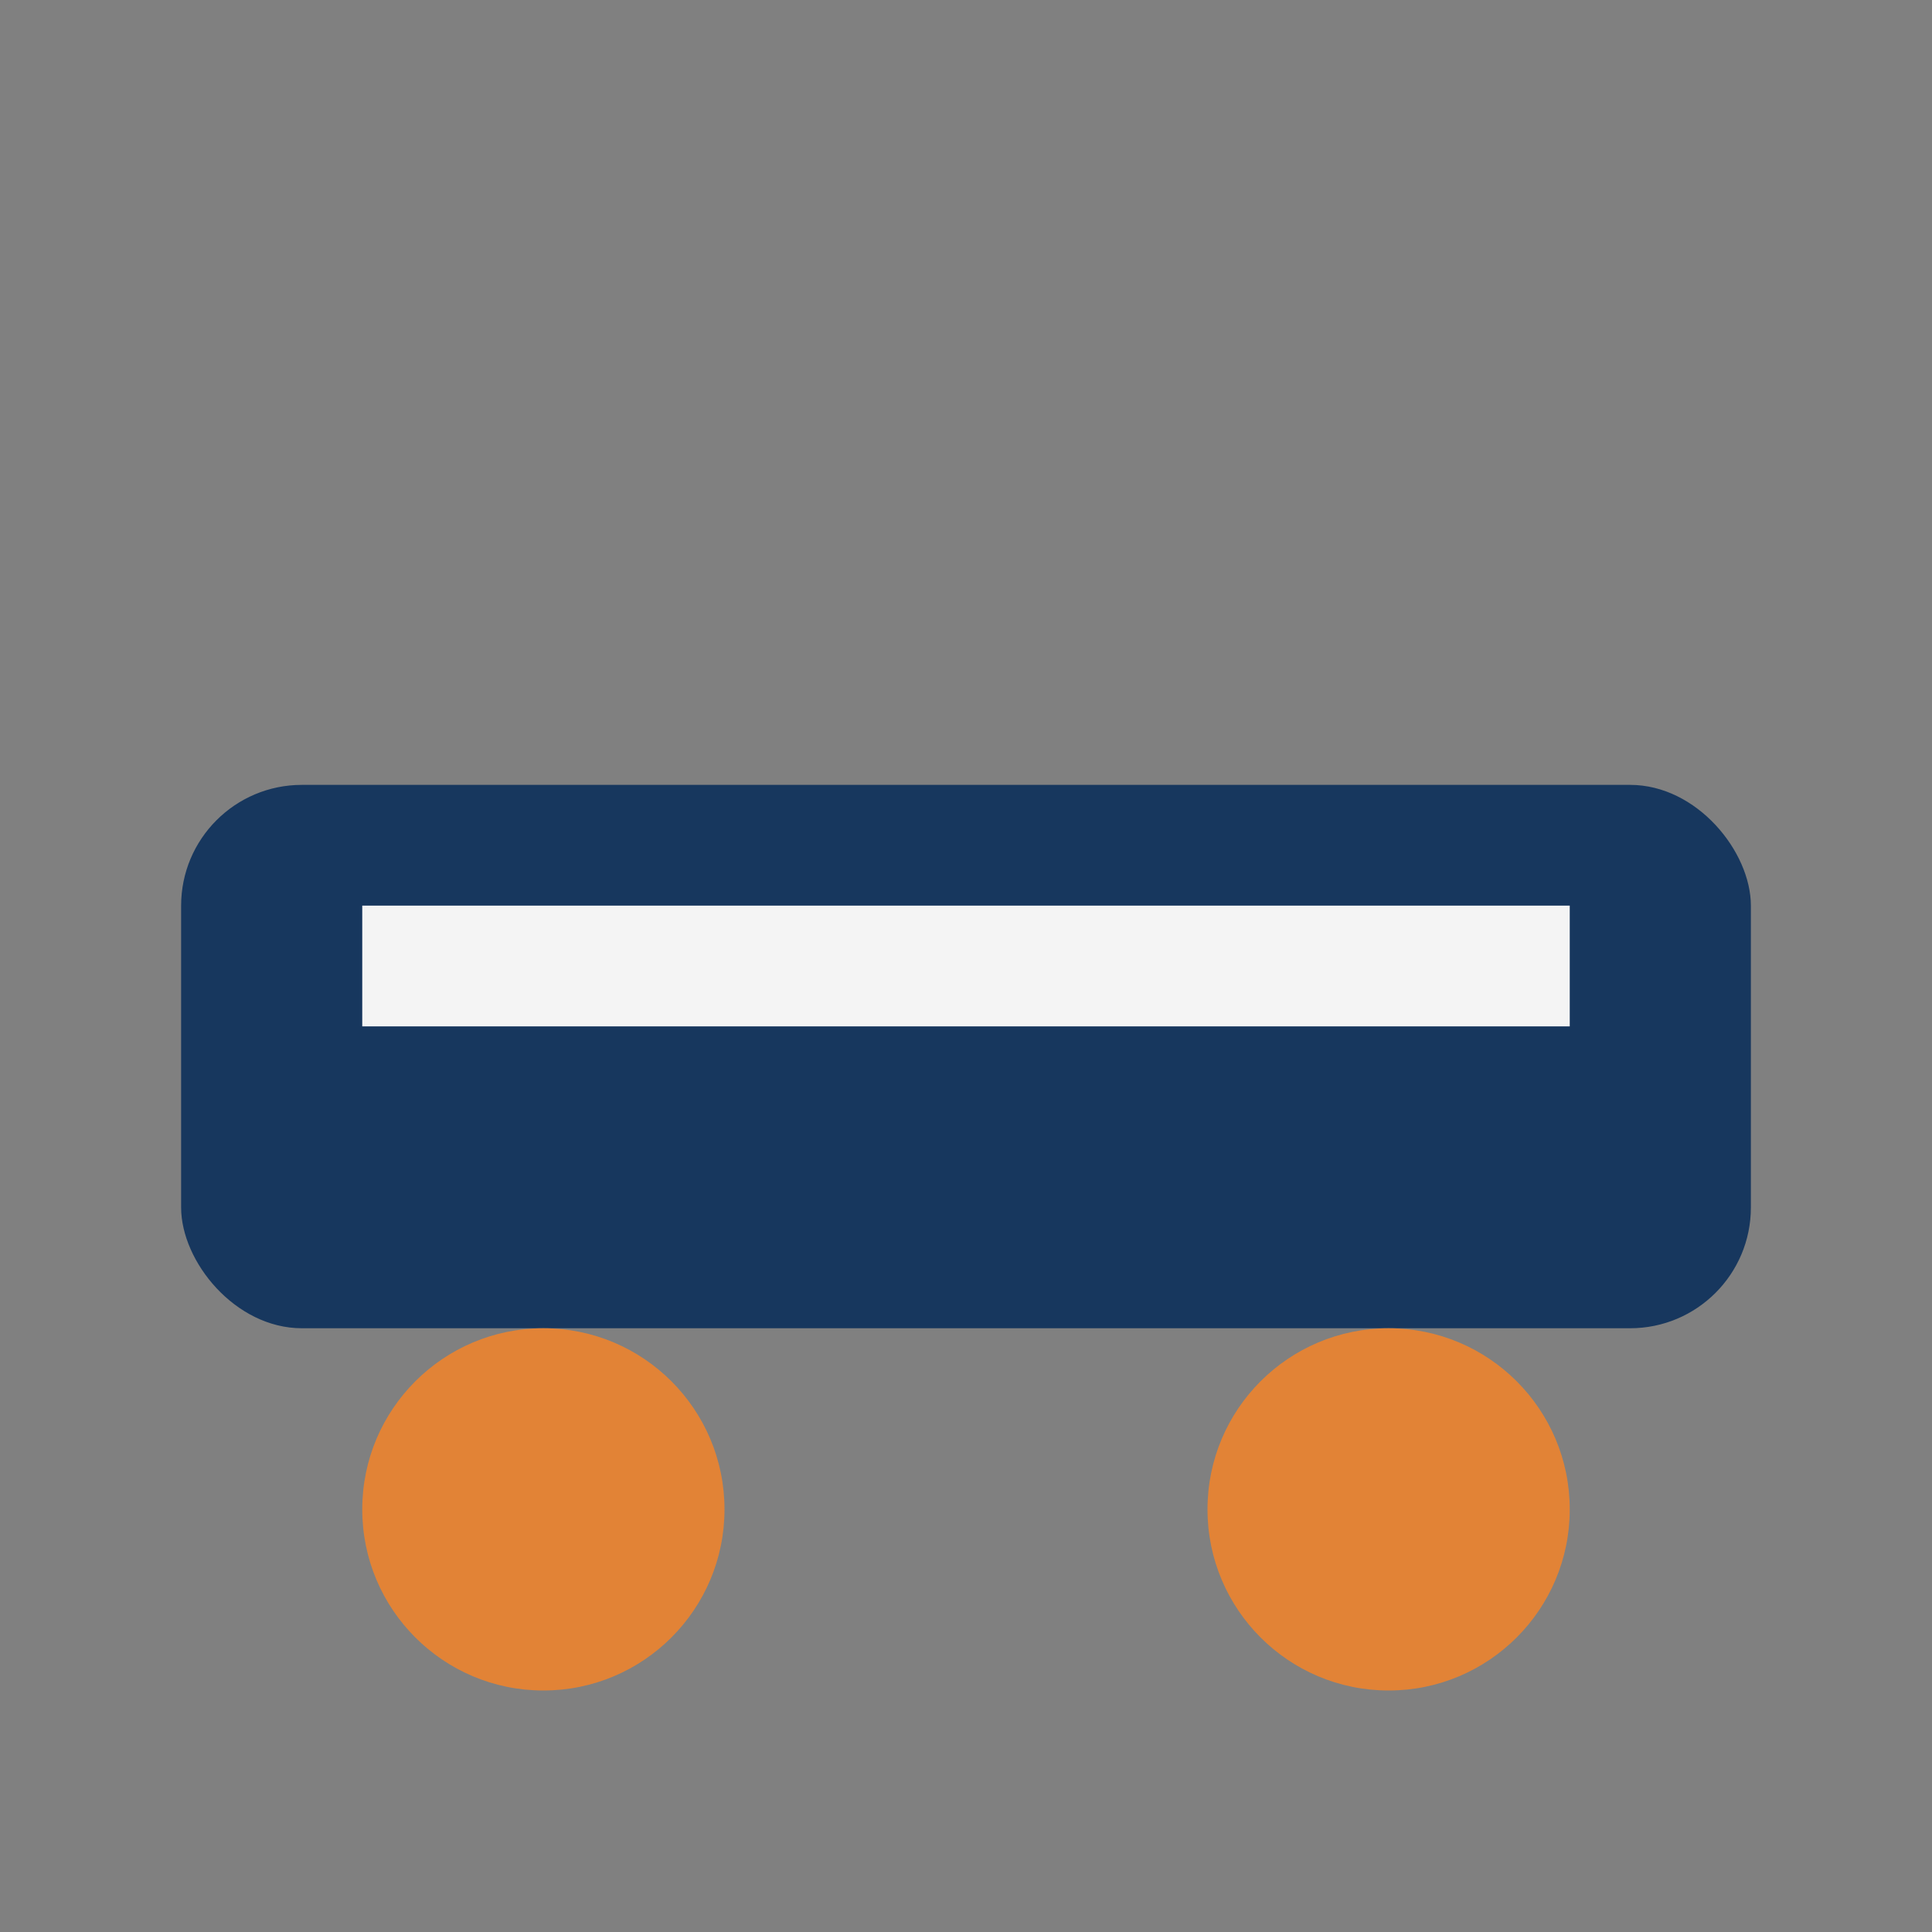
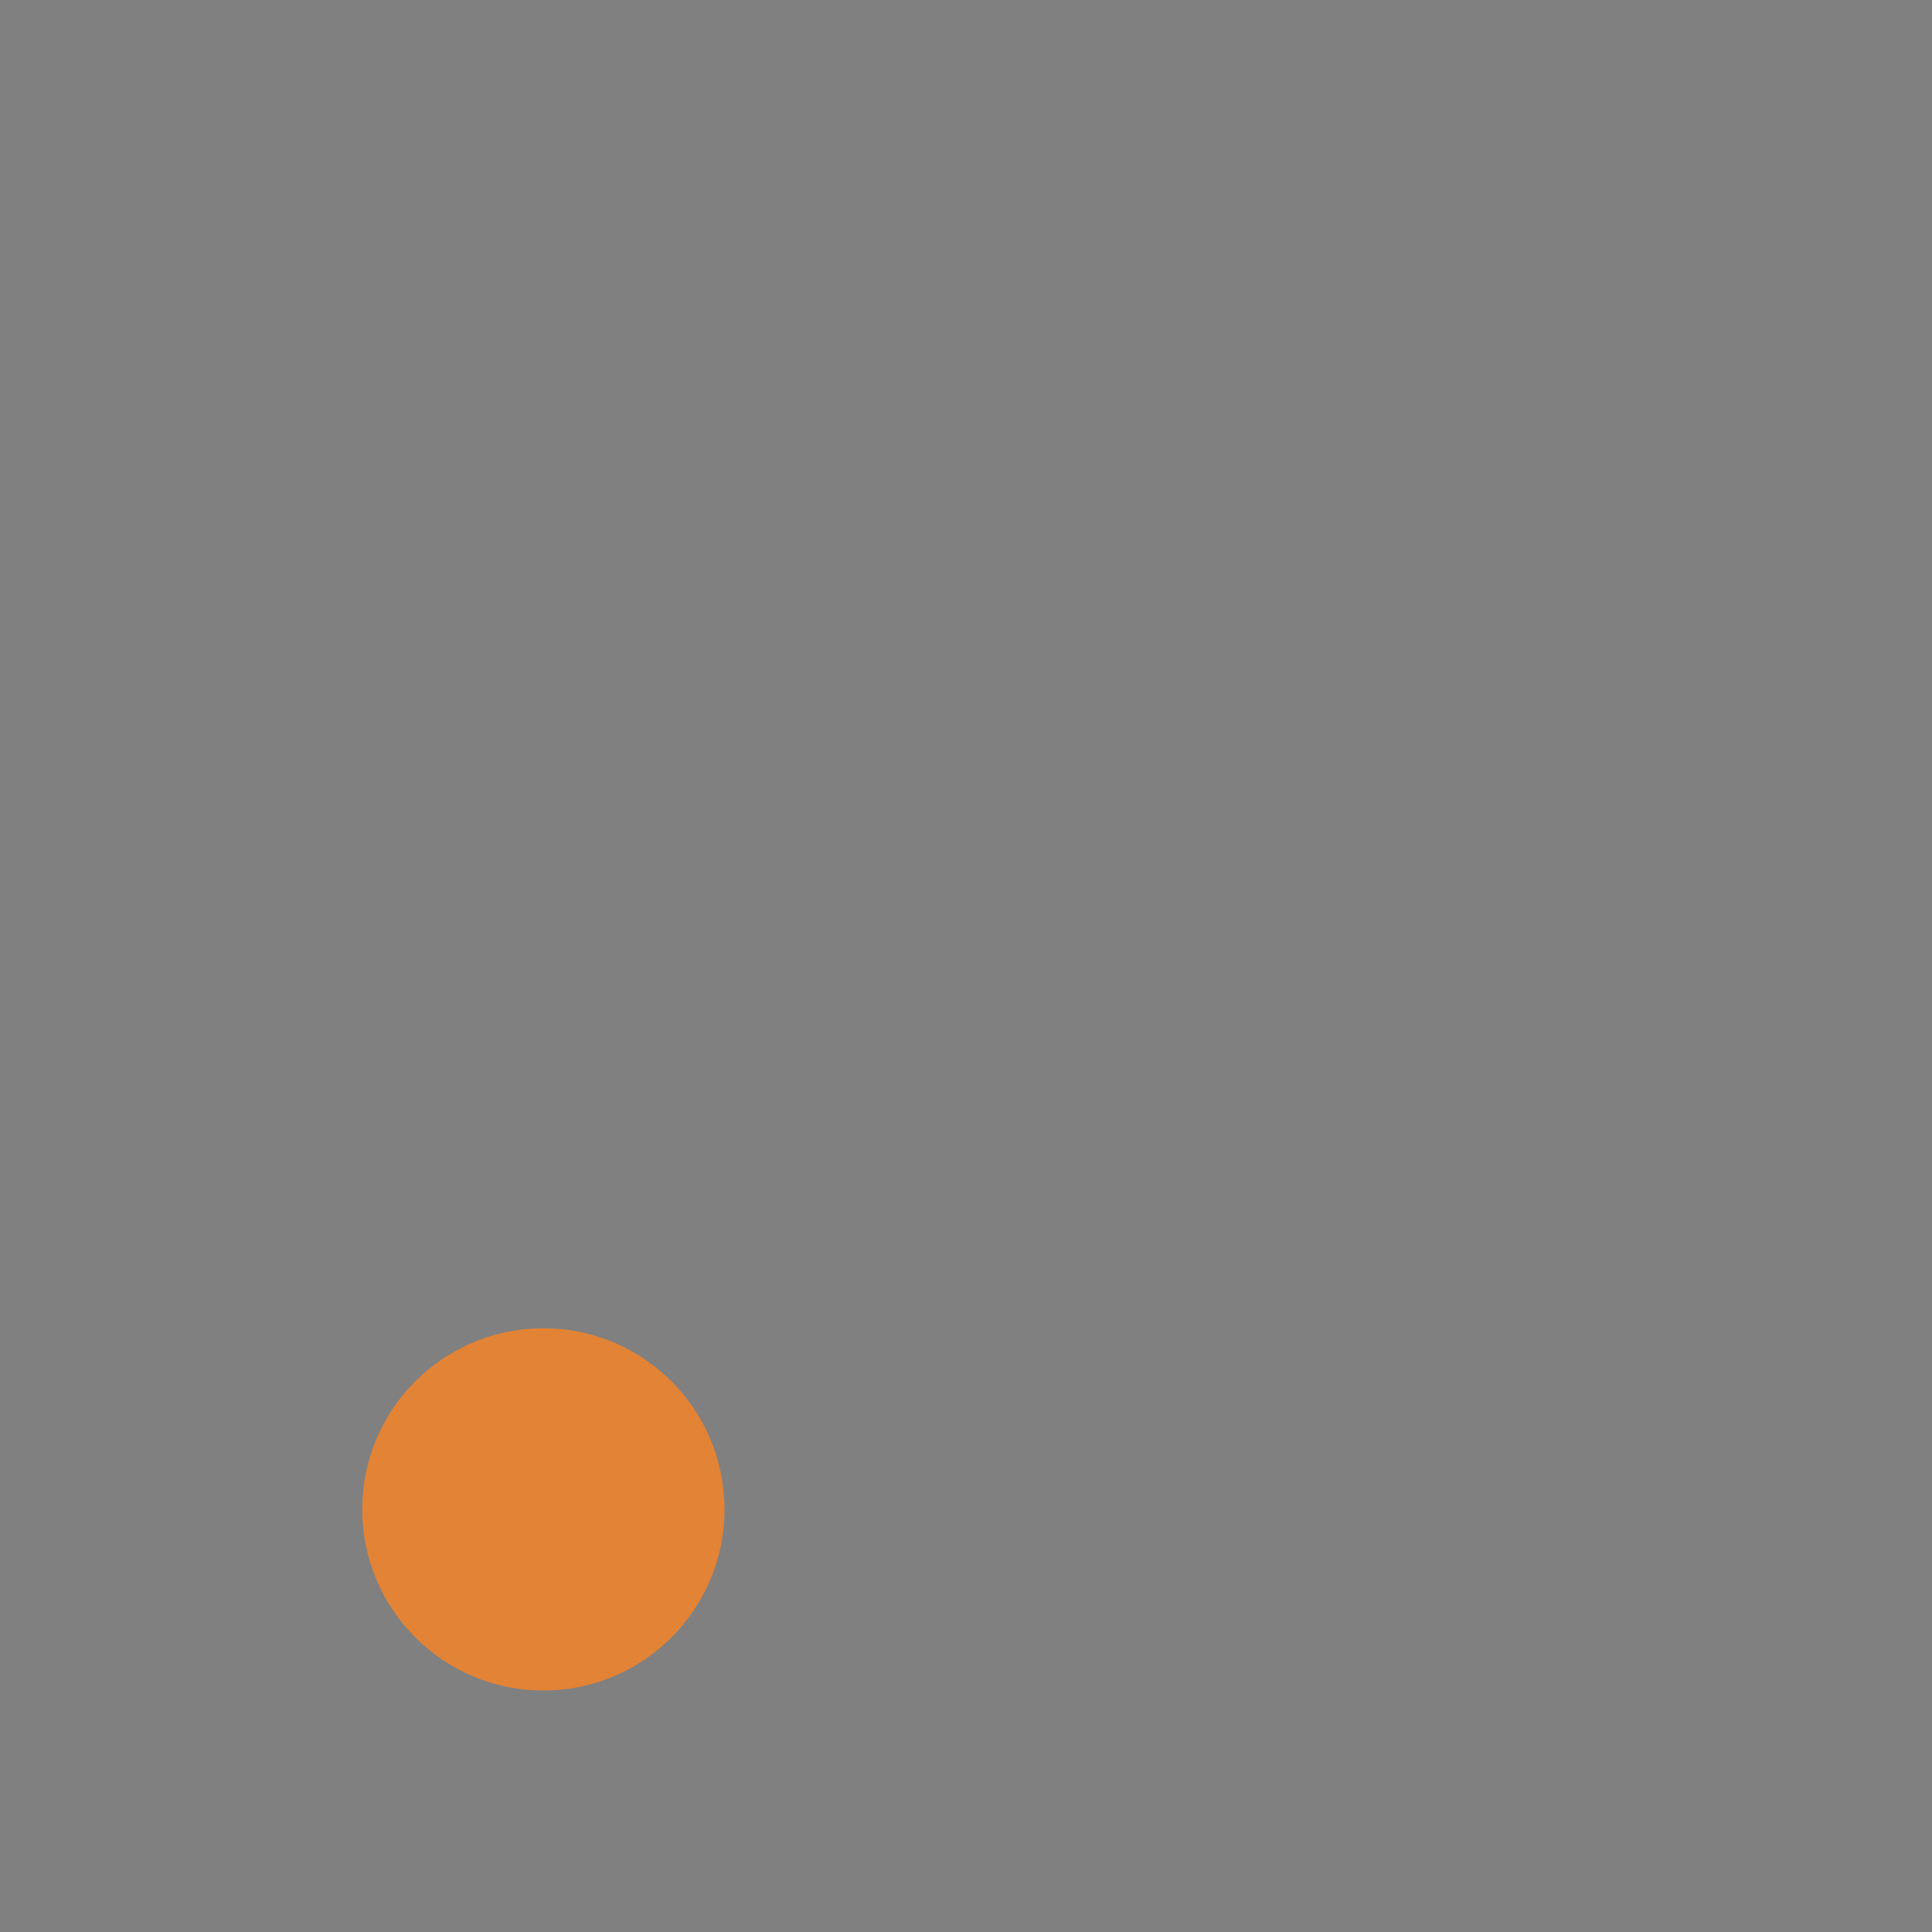
<svg xmlns="http://www.w3.org/2000/svg" viewBox="0 0 32 32" width="32" height="32">
  <rect x="0" y="0" width="32" height="32" fill="#808080" stroke="none" />
-   <rect x="3" y="13" width="26" height="9" rx="2" fill="#17375E" />
  <circle cx="9" cy="25" r="3" fill="#E28336" />
-   <circle cx="23" cy="25" r="3" fill="#E28336" />
-   <path stroke="#F4F4F4" stroke-width="2" d="M6 16h20" />
</svg>